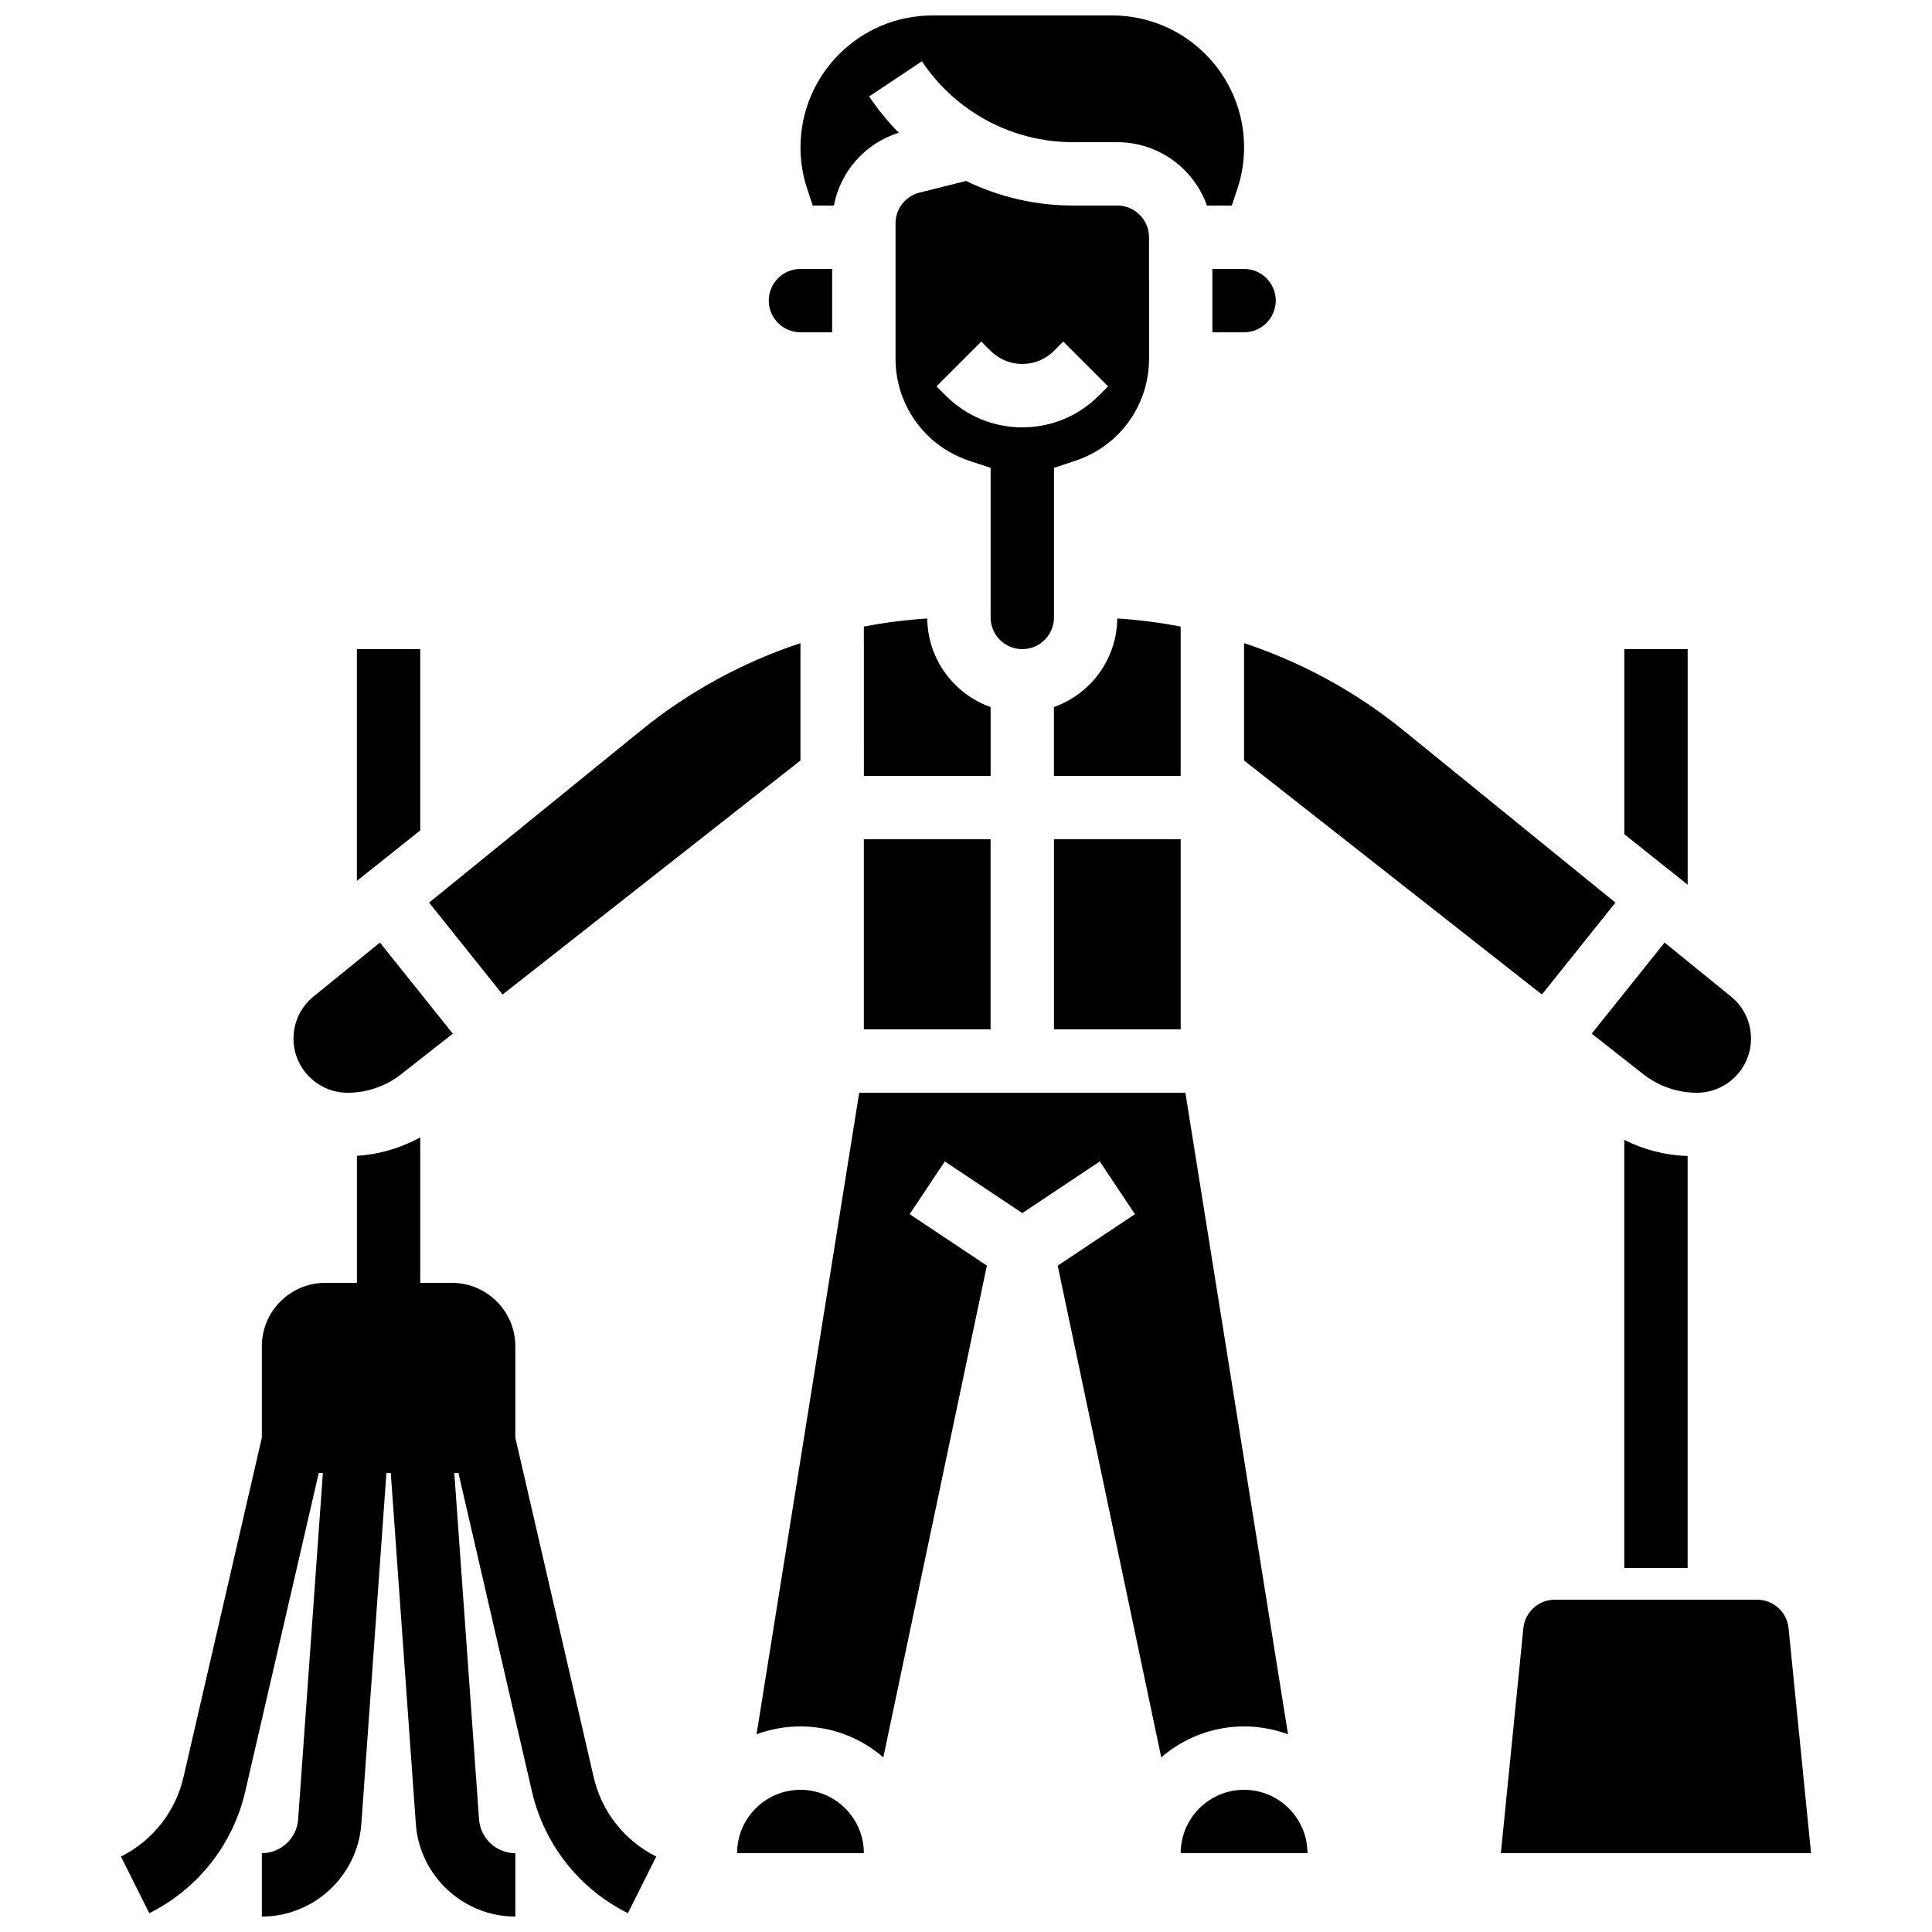
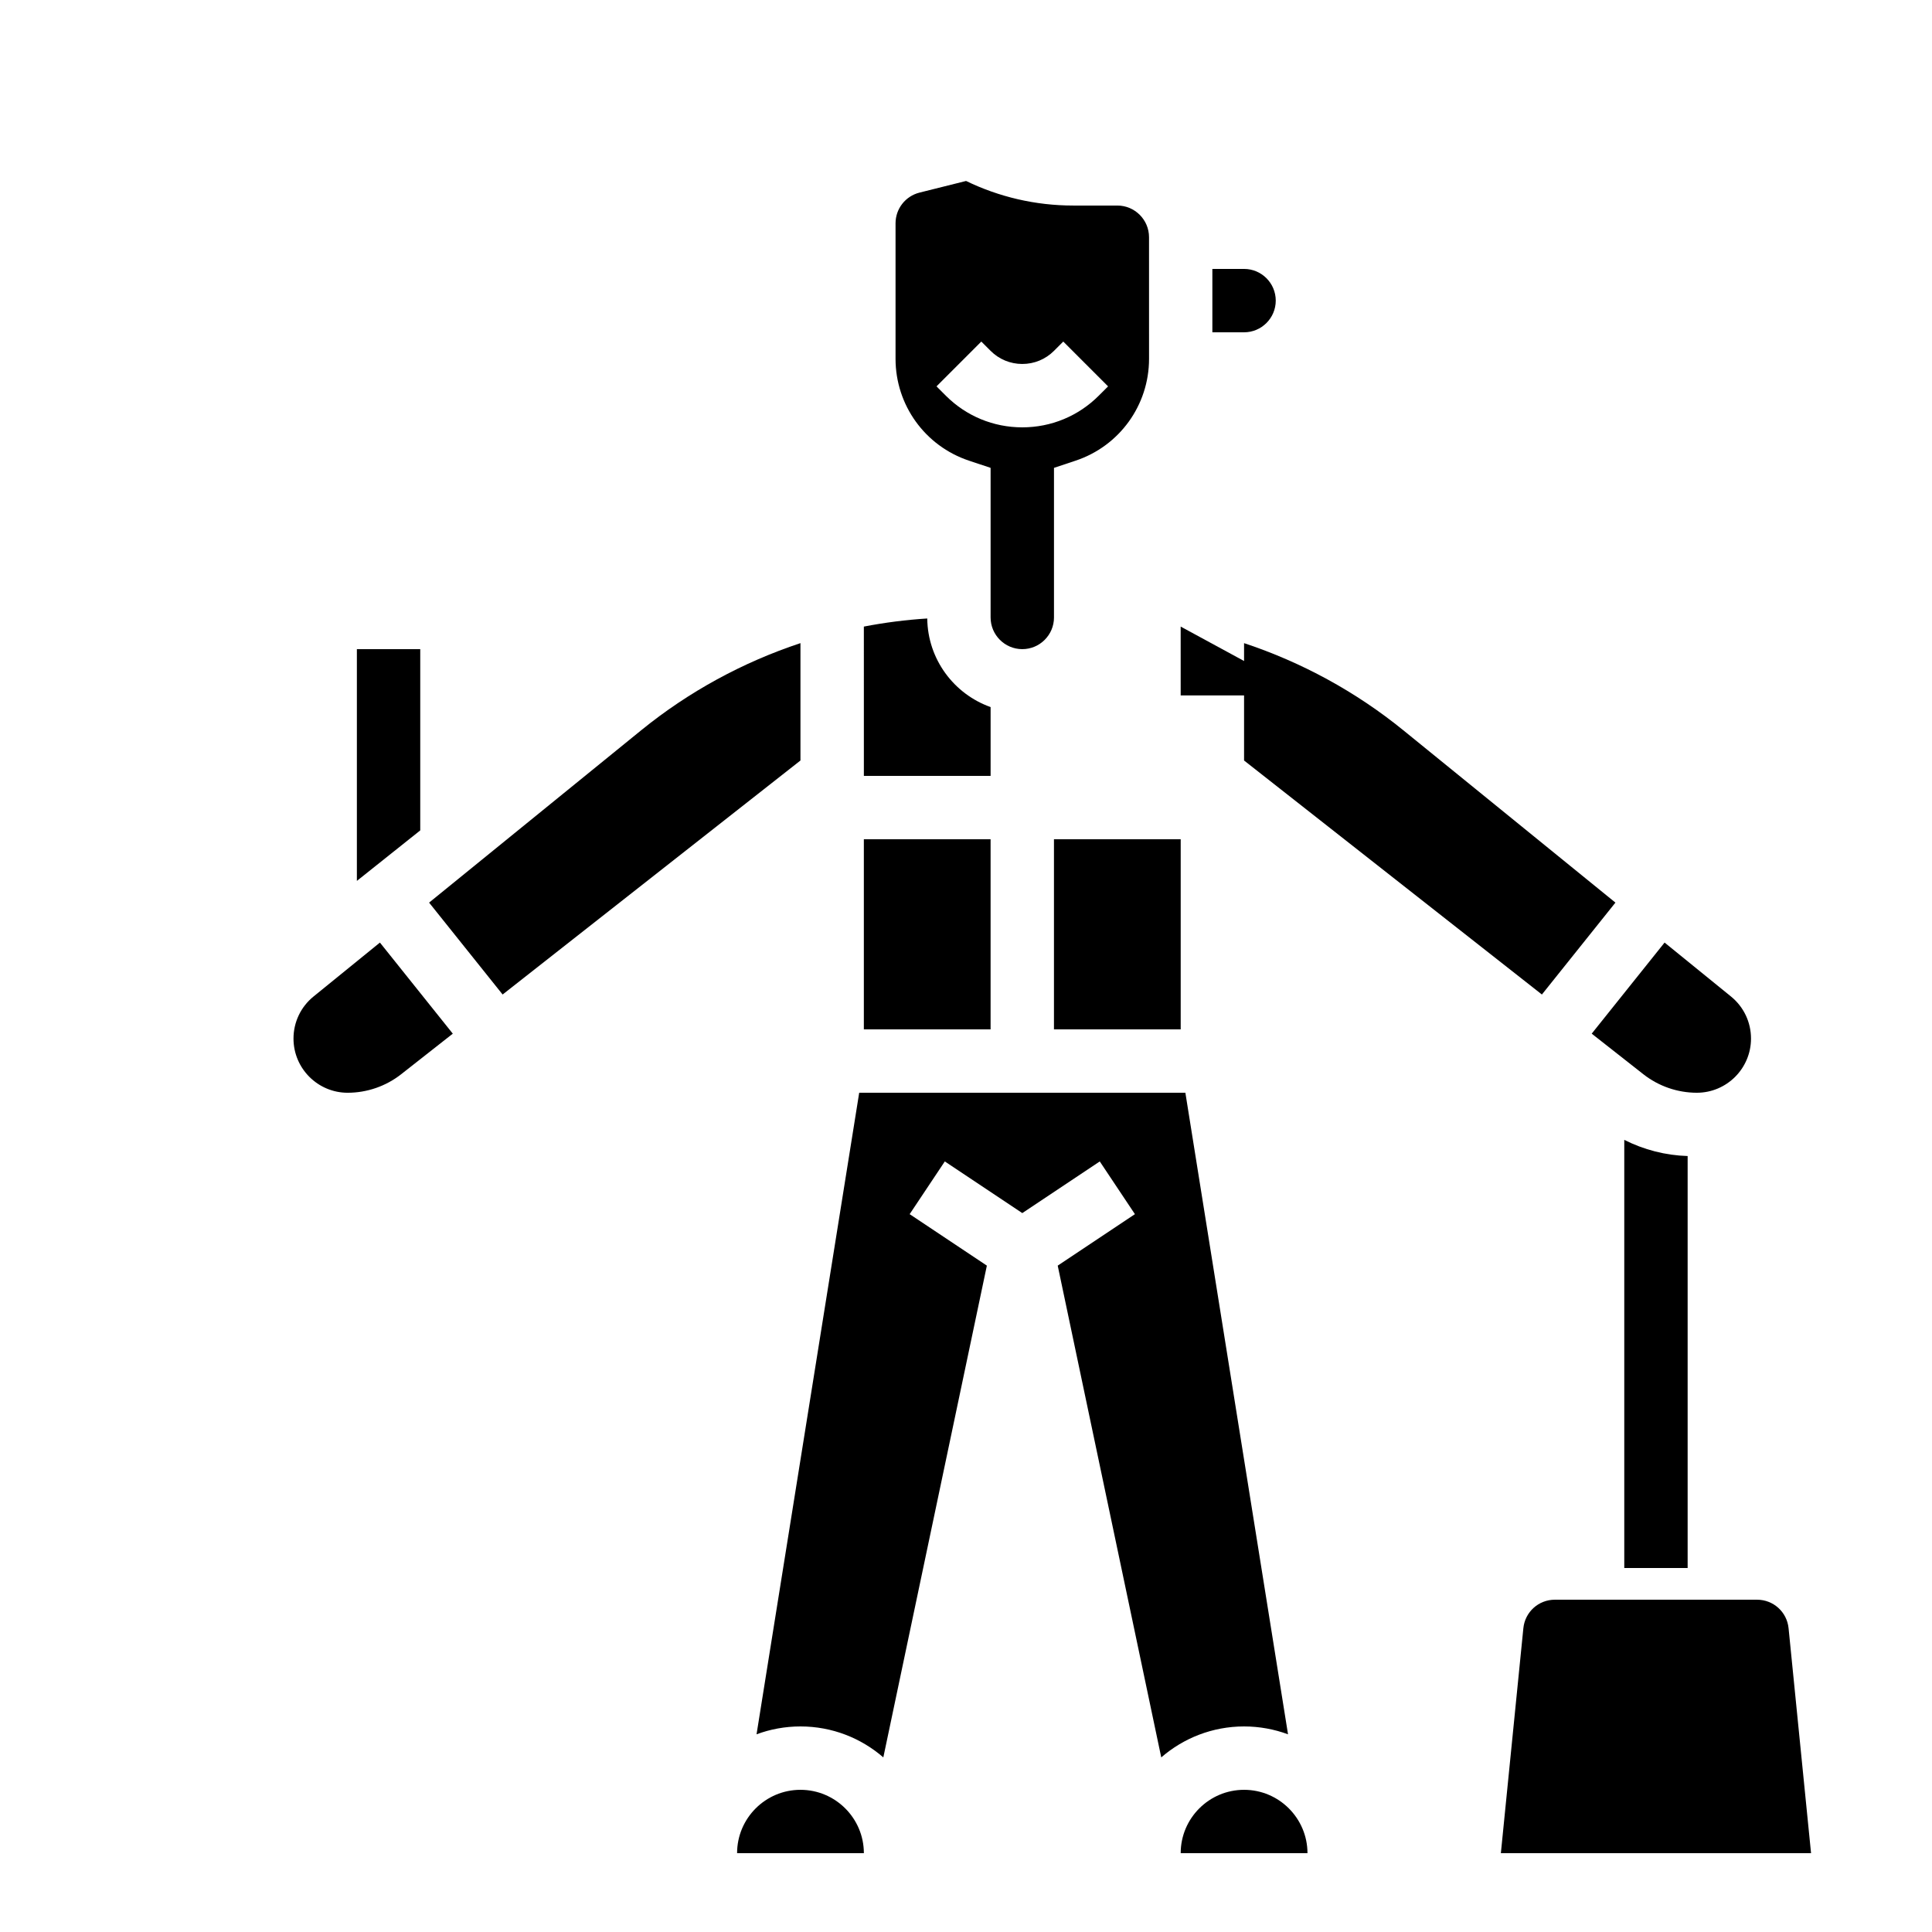
<svg xmlns="http://www.w3.org/2000/svg" width="800px" height="800px" version="1.1" viewBox="144 144 512 512">
  <defs>
    <clipPath id="b">
-       <path d="m176 445h142v206.9h-142z" />
-     </clipPath>
+       </clipPath>
    <clipPath id="a">
-       <path d="m356 148.09h118v50.906h-118z" />
-     </clipPath>
+       </clipPath>
  </defs>
-   <path d="m591.25 316.03h-16.793v49.039l16.793 13.387z" />
  <path d="m574.45 559.54h16.793v-109.18c-5.848-0.176-11.598-1.656-16.793-4.285z" />
  <path d="m255.37 316.03h-16.793v61.418l16.793-13.383z" />
  <g clip-path="url(#b)">
    <path d="m301.32 614.93-20.754-89.93v-24.234c0-9.258-7.535-16.793-16.793-16.793h-8.398v-38.562c-5.152 2.844-10.906 4.527-16.793 4.891v33.668h-8.398c-9.258 0-16.793 7.535-16.793 16.793v24.234l-20.754 89.93c-2.117 9.184-8.164 16.863-16.586 21.074l7.512 15.02c12.918-6.461 22.195-18.238 25.441-32.312l19.465-84.355h1.098l-6.559 91.812c-0.359 5.019-4.582 8.949-9.613 8.949v16.793c13.801 0 25.383-10.785 26.363-24.551l6.644-93.004h1.156l6.644 93.004c0.98 13.77 12.562 24.551 26.363 24.551v-16.793c-5.031 0-9.254-3.934-9.613-8.953l-6.559-91.809h1.098l19.469 84.355c3.25 14.078 12.523 25.855 25.441 32.312l7.512-15.02c-8.43-4.211-14.477-11.891-16.594-21.07z" />
  </g>
-   <path d="m456.89 310.05c-5.535-1.07-11.148-1.789-16.801-2.148-0.113 10.828-7.094 20.039-16.789 23.477l0.004 18.238h33.586z" />
+   <path d="m456.89 310.05l0.004 18.238h33.586z" />
  <path d="m406.52 331.38c-9.691-3.438-16.672-12.648-16.789-23.477-5.652 0.359-11.266 1.078-16.801 2.148l0.004 39.566h33.586z" />
  <path d="m423.31 366.41h33.586v50.383h-33.586z" />
  <path d="m372.93 366.41h33.586v50.383h-33.586z" />
  <path d="m406.52 307.63c0 4.629 3.766 8.398 8.398 8.398 4.629 0 8.398-3.766 8.398-8.398v-39.641l5.742-1.914c11.633-3.879 19.449-14.723 19.449-26.984l-0.004-32.223c0-4.629-3.766-8.398-8.398-8.398h-11.707c-10.004 0-19.672-2.289-28.379-6.512l-12.332 3.082c-3.742 0.938-6.359 4.285-6.359 8.145v35.906c0 12.262 7.816 23.105 19.449 26.984l5.742 1.914zm-11.875-58.777-2.461-2.461 11.875-11.875 2.461 2.461c2.242 2.242 5.227 3.477 8.398 3.477 3.172 0 6.152-1.234 8.398-3.477l2.461-2.461 11.875 11.875-2.465 2.461c-5.414 5.414-12.613 8.398-20.273 8.398-7.652 0-14.855-2.984-20.27-8.398z" />
  <path d="m465.29 215.27v16.793h8.398c4.629 0 8.398-3.766 8.398-8.398 0-4.629-3.766-8.398-8.398-8.398z" />
  <path d="m565.82 417.93 13.695 10.762c4.019 3.16 9.047 4.898 14.16 4.898 7.918 0 14.359-6.441 14.359-14.359 0-4.344-1.934-8.406-5.305-11.145l-17.598-14.297z" />
  <path d="m473.69 345.54 78.93 62.016 19.484-24.355-56.211-45.672c-12.602-10.238-26.941-18.031-42.203-23.09z" />
  <g clip-path="url(#a)">
    <path d="m359.39 198.48h5.602c1.711-9.031 8.254-16.5 17.191-19.301-2.883-2.922-5.516-6.141-7.84-9.629l13.973-9.316c8.953 13.43 23.938 21.449 40.082 21.449h11.707c10.945 0 20.281 7.019 23.746 16.793h6.59l1.461-4.379c1.191-3.57 1.793-7.289 1.793-11.051 0-19.27-15.68-34.949-34.949-34.949h-47.656c-19.27 0-34.949 15.68-34.949 34.949 0 3.762 0.605 7.481 1.793 11.051z" />
  </g>
-   <path d="m356.13 232.06h8.398v-16.793h-8.398c-4.629 0-8.398 3.766-8.398 8.398 0.004 4.629 3.769 8.395 8.398 8.395z" />
  <path d="m356.13 618.32c-9.258 0-16.793 7.535-16.793 16.793h33.586 0.012c-0.008-9.258-7.543-16.793-16.805-16.793z" />
  <path d="m485.34 603.61-27.203-170.02h-86.441l-27.203 170.02c3.629-1.348 7.555-2.086 11.645-2.086 8.387 0 16.062 3.098 21.953 8.203l27.438-130.32-20.461-13.641 9.316-13.973 20.535 13.688 20.531-13.688 9.316 13.973-20.461 13.641 27.438 130.32c5.891-5.102 13.566-8.203 21.953-8.203 4.094 0.004 8.016 0.742 11.645 2.09z" />
  <path d="m356.13 345.54v-31.105c-15.262 5.059-29.602 12.852-42.203 23.09l-56.211 45.676 19.484 24.355z" />
  <path d="m473.69 618.32c-9.258 0-16.793 7.535-16.793 16.793h33.586 0.012c-0.012-9.258-7.547-16.793-16.805-16.793z" />
  <path d="m236.14 433.59c5.113 0 10.141-1.738 14.16-4.898l13.695-10.762-19.312-24.141-17.598 14.297c-3.371 2.738-5.305 6.801-5.305 11.145 0 7.918 6.441 14.359 14.359 14.359z" />
  <path d="m617.99 575.5c-0.43-4.312-4.023-7.562-8.355-7.562h-53.574c-4.332 0-7.922 3.25-8.355 7.562l-5.961 59.613h82.203z" />
</svg>